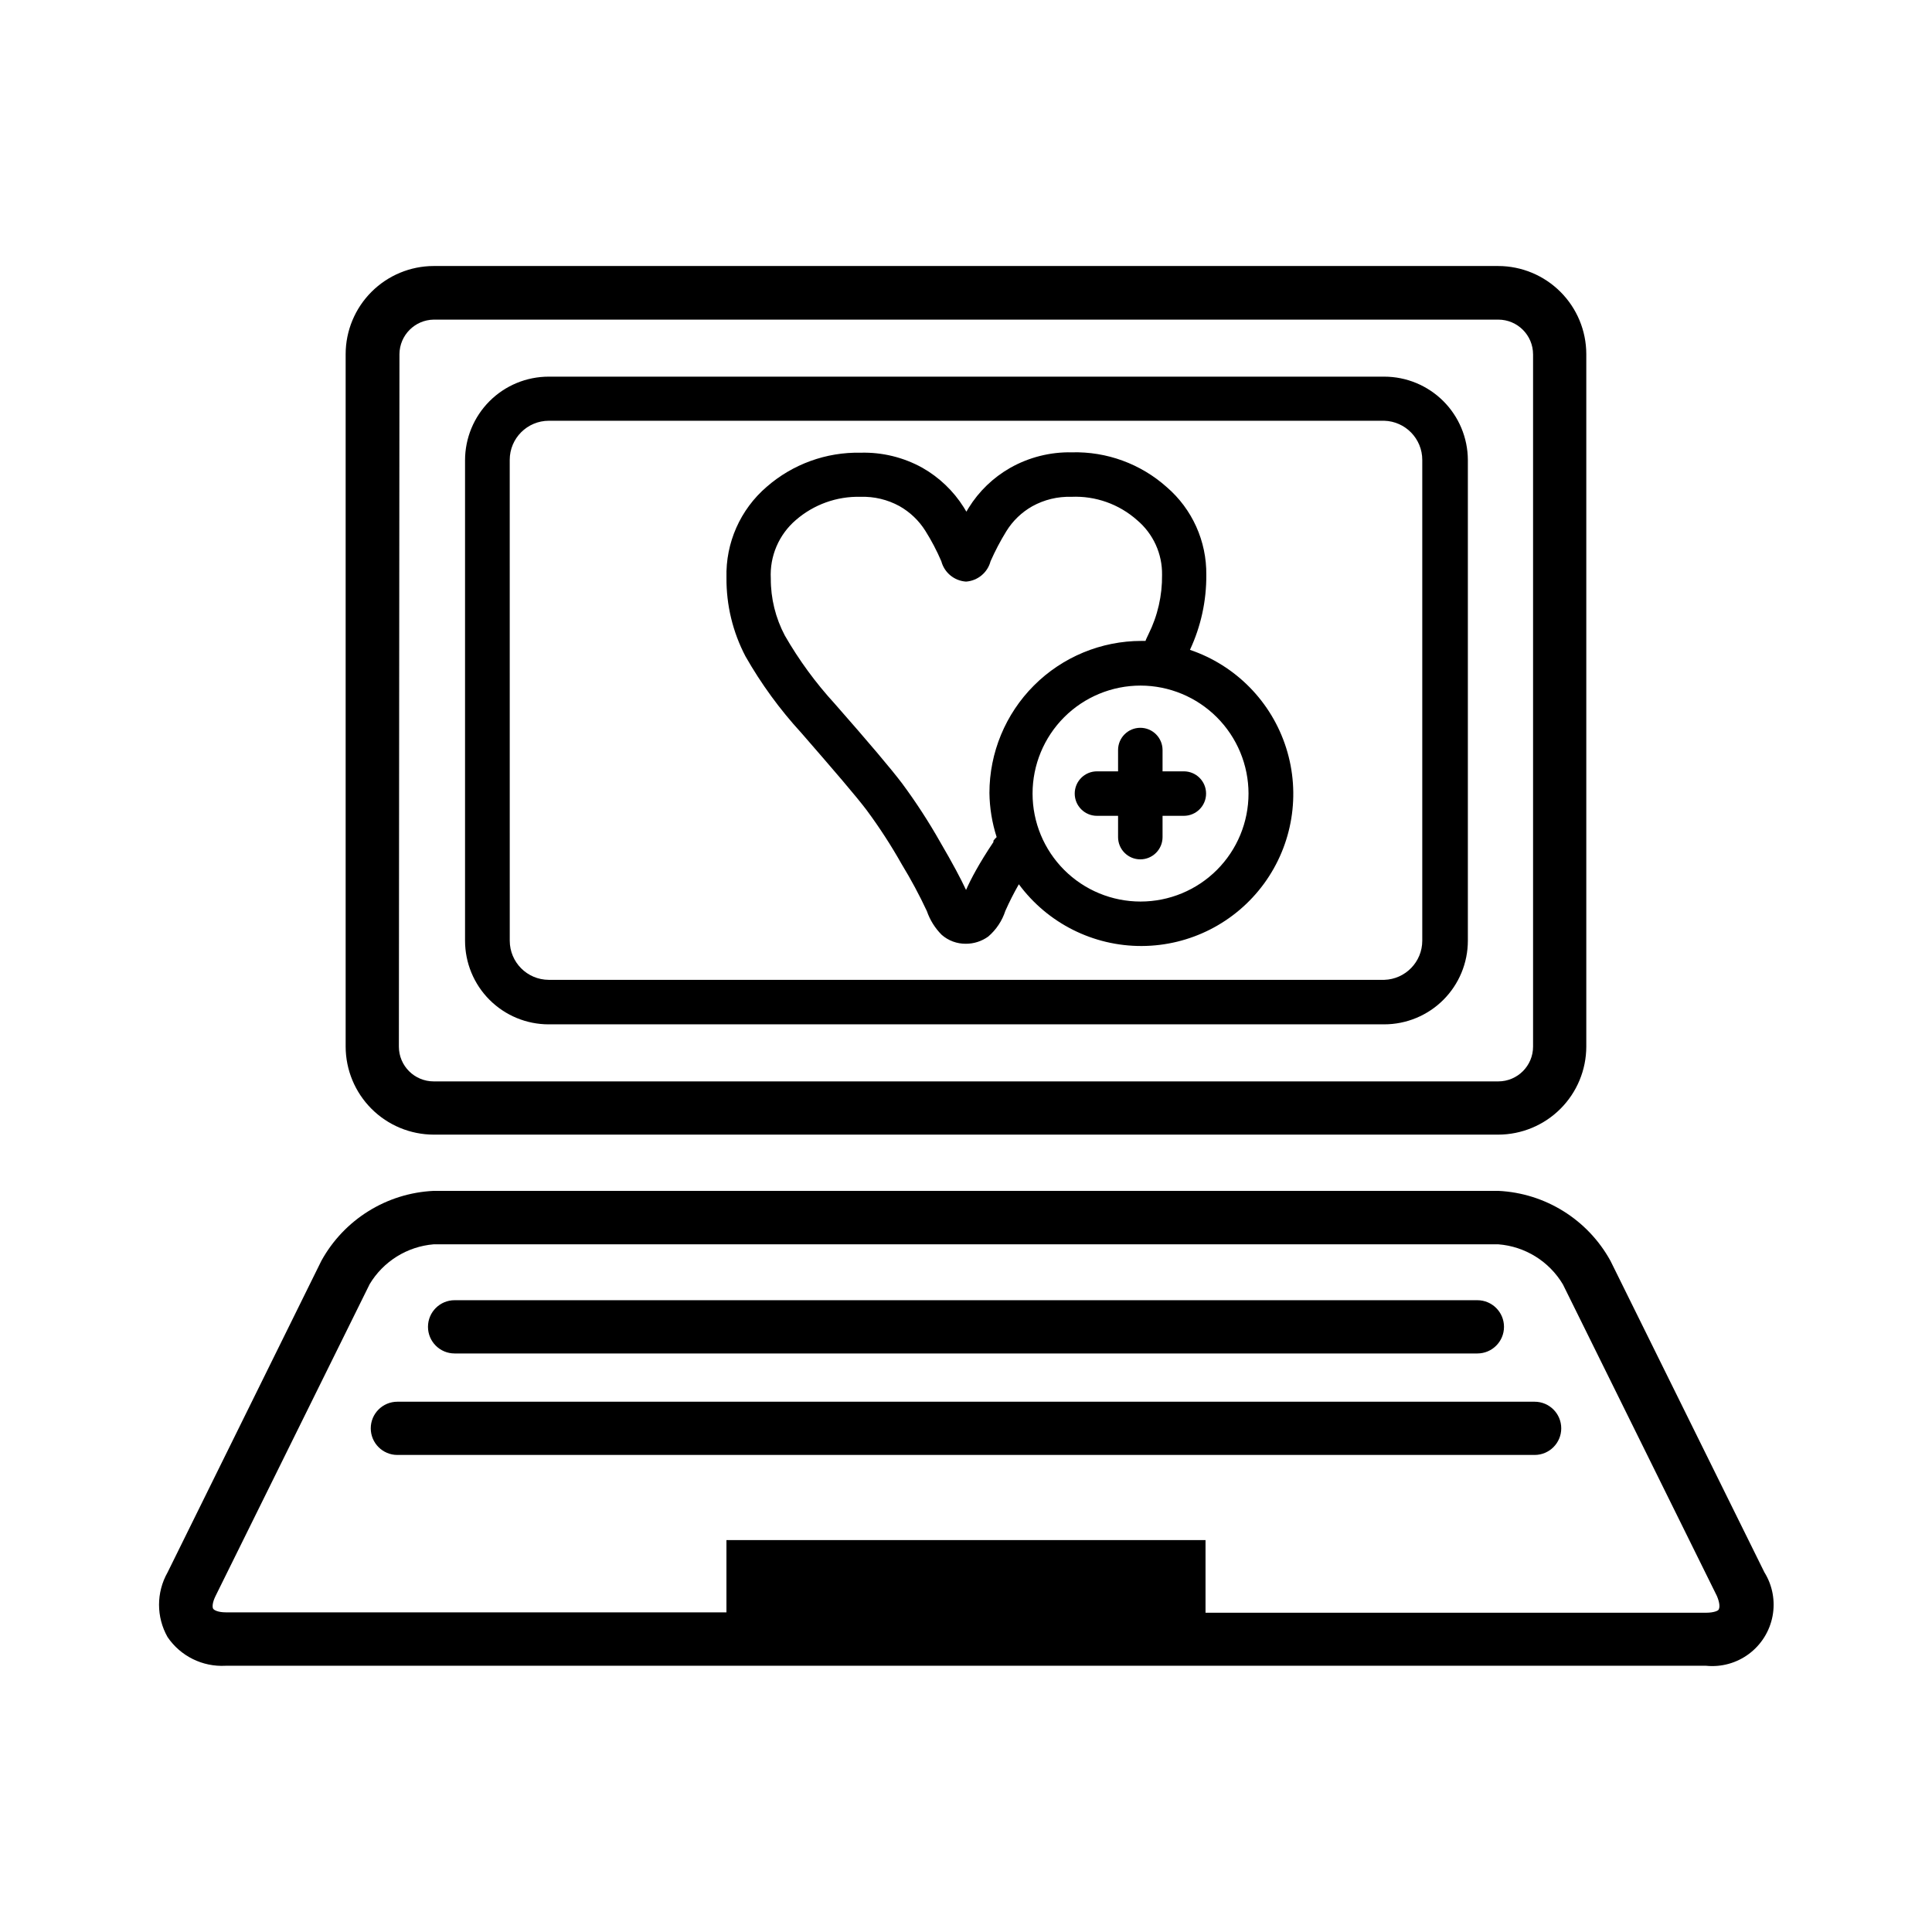
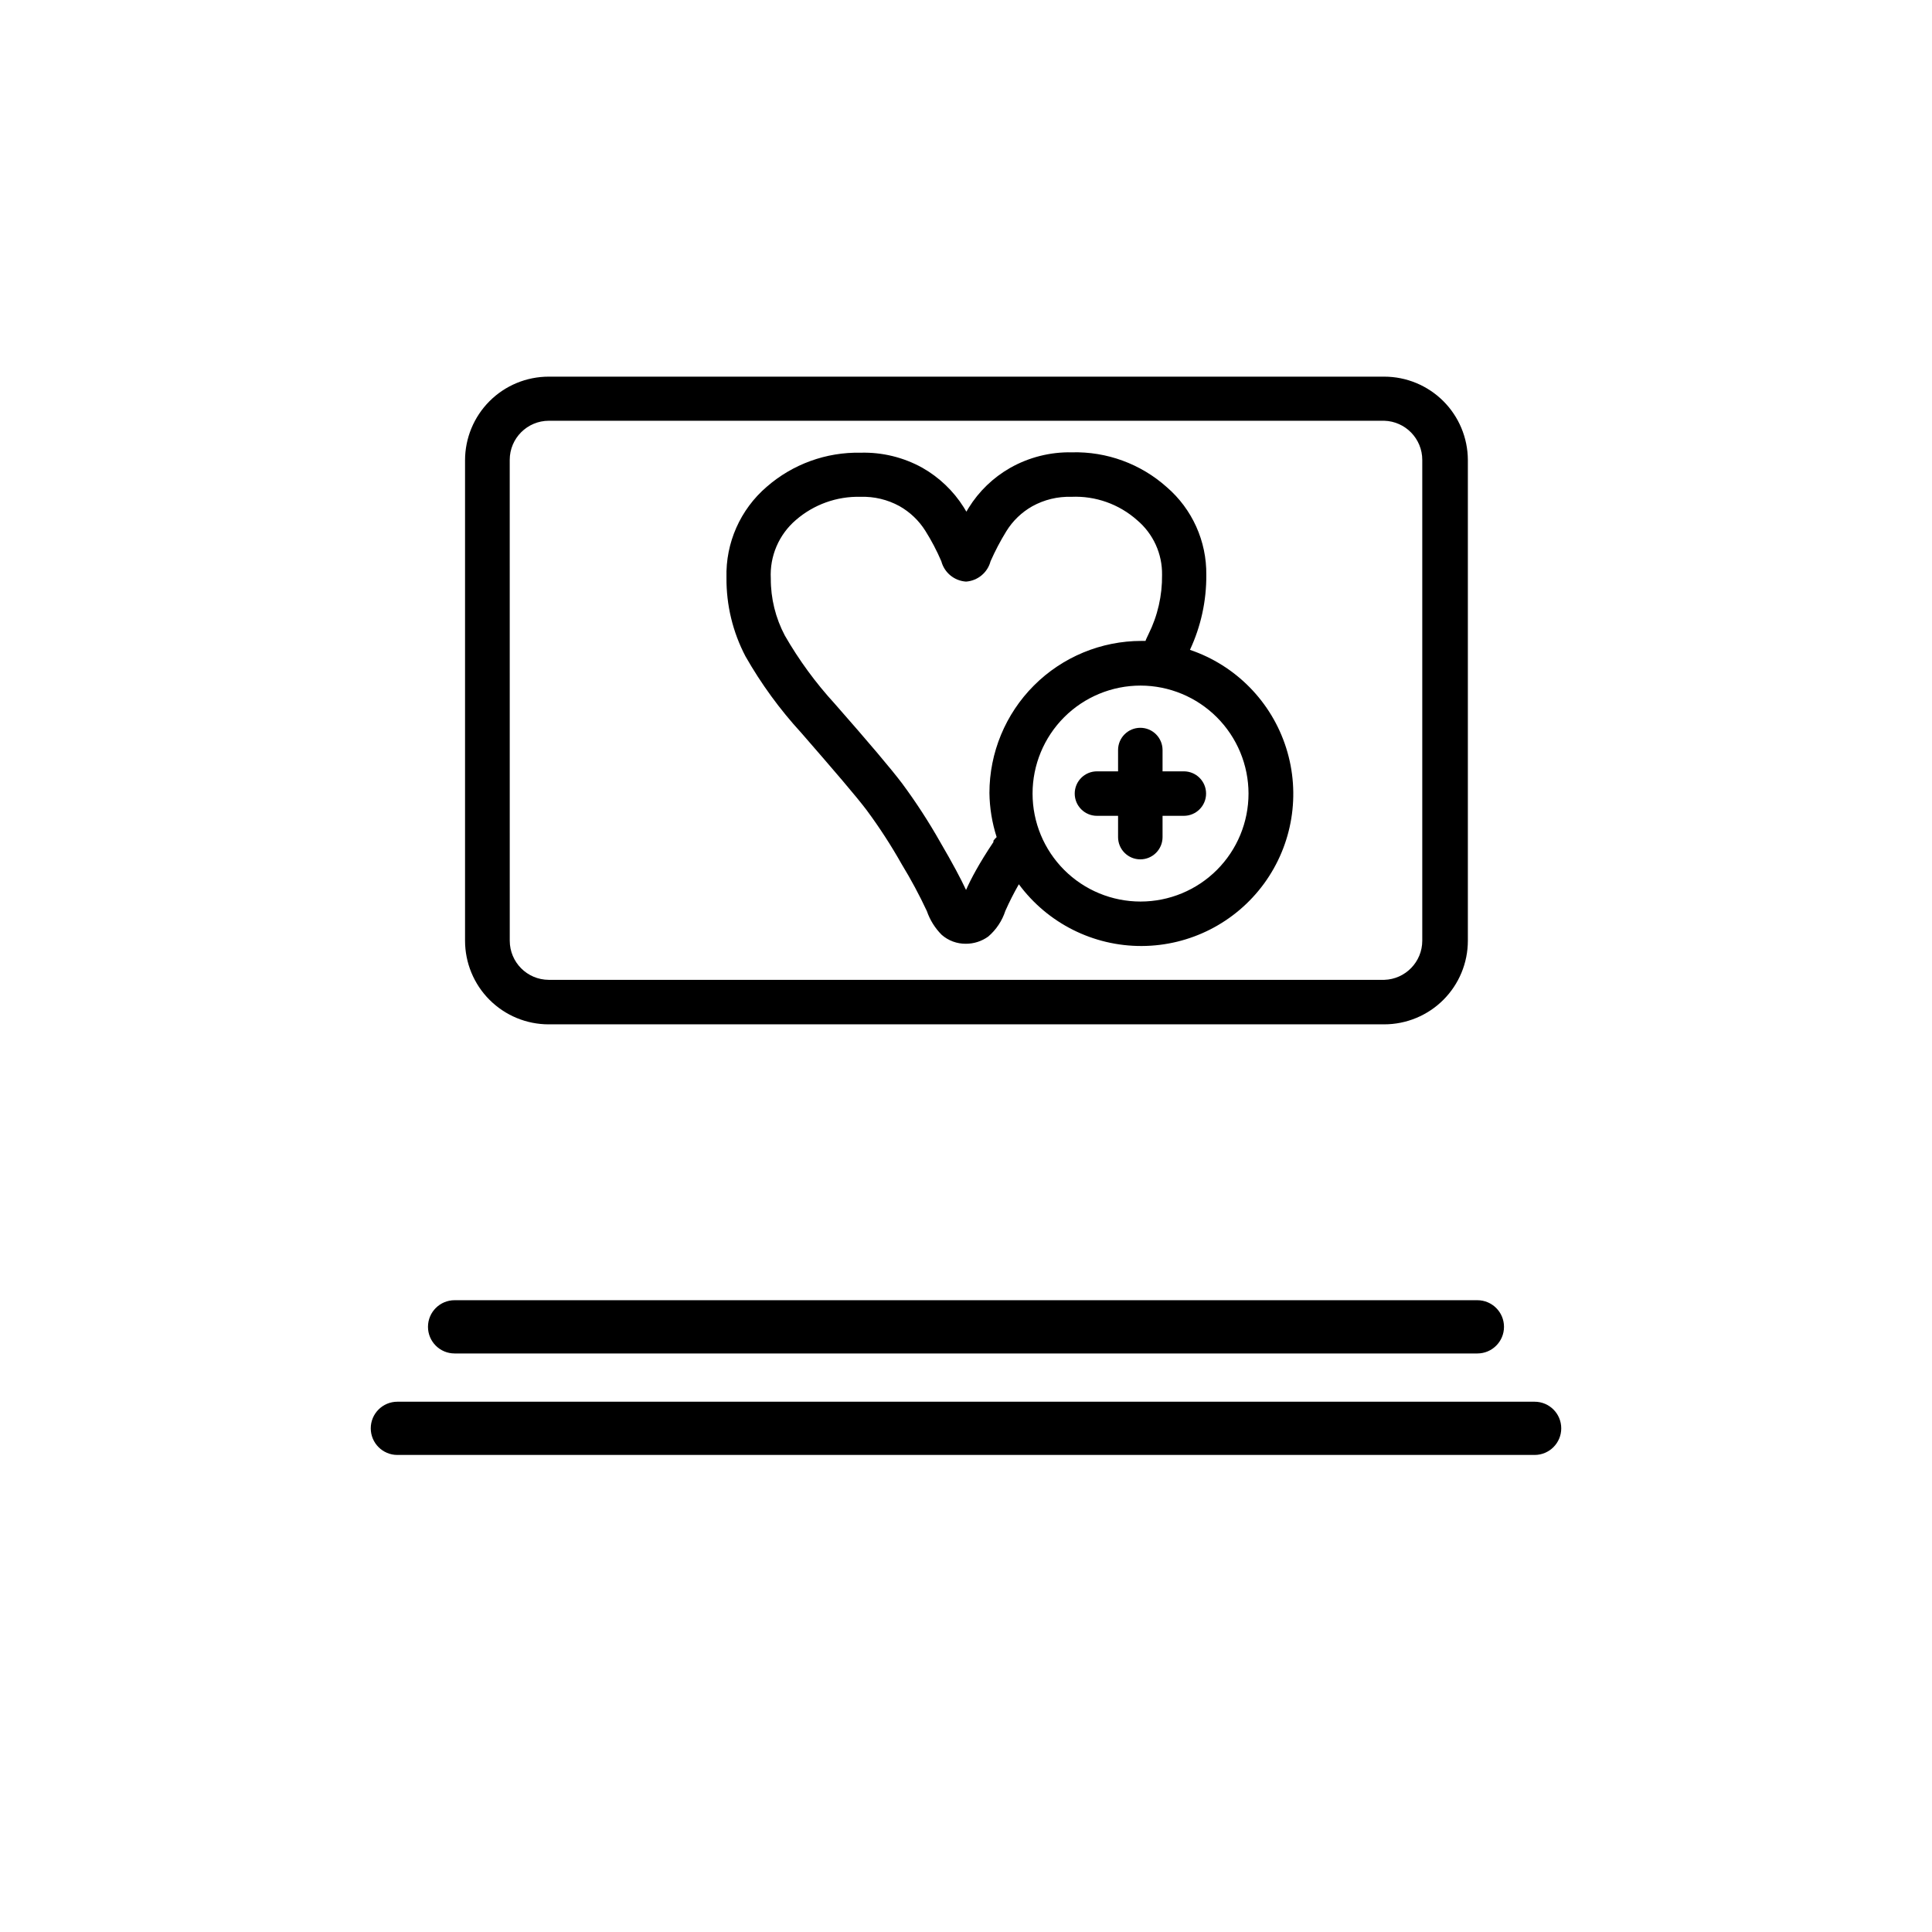
<svg xmlns="http://www.w3.org/2000/svg" fill="#000000" width="800px" height="800px" version="1.1" viewBox="144 144 512 512">
  <g>
    <path d="m356.32 338.18c8.766 10.078 14.609 16.879 17.383 20.555v0.004c3.383 4.57 6.477 9.352 9.27 14.305 2.445 4.008 4.664 8.145 6.652 12.395 0.816 2.371 2.16 4.523 3.93 6.297 1.77 1.551 4.047 2.394 6.398 2.371 2.133 0.008 4.215-0.664 5.945-1.914 2.106-1.809 3.676-4.164 4.531-6.805 1.07-2.41 2.266-4.766 3.578-7.051 7.621 10.32 19.703 16.398 32.535 16.363 12.832-0.035 24.879-6.18 32.445-16.543 7.562-10.363 9.742-23.711 5.863-35.941-3.875-12.234-13.348-21.887-25.5-26 2.902-6.211 4.383-12.992 4.332-19.852 0.113-8.922-3.719-17.445-10.48-23.273-6.91-6.176-15.922-9.473-25.188-9.219-5.715-0.113-11.352 1.316-16.324 4.129-4.484 2.559-8.262 6.195-10.984 10.582l-0.605 1.008-0.707-1.16h0.004c-2.742-4.348-6.516-7.945-10.984-10.48-4.988-2.762-10.625-4.137-16.324-3.981-9.129-0.191-18 3.023-24.887 9.02-7.008 6.008-10.93 14.855-10.68 24.082-0.066 7.262 1.664 14.426 5.035 20.859 4.144 7.281 9.098 14.078 14.762 20.25zm118.55 16.121v0.004c0 7.586-3.012 14.867-8.379 20.234-5.367 5.367-12.648 8.379-20.234 8.379-7.59 0-14.871-3.012-20.238-8.379-5.363-5.367-8.379-12.648-8.379-20.234 0-7.59 3.016-14.871 8.379-20.238 5.367-5.363 12.648-8.379 20.238-8.379 7.582 0.012 14.855 3.031 20.219 8.395s8.383 12.637 8.395 20.223zm-15.973-38.137v-0.453h0.004c0.008 0.133 0.008 0.27 0 0.402zm-103.98-34.359c4.746-4.113 10.855-6.305 17.129-6.144 3.602-0.117 7.172 0.734 10.328 2.469 2.793 1.578 5.148 3.828 6.856 6.547 1.617 2.57 3.035 5.266 4.231 8.062 0.797 3.019 3.434 5.191 6.551 5.391 3.094-0.223 5.707-2.391 6.496-5.391 1.211-2.746 2.609-5.406 4.184-7.961 1.691-2.742 4.047-5.012 6.852-6.602 3.168-1.758 6.754-2.625 10.379-2.516 6.394-0.285 12.648 1.938 17.43 6.195 4.269 3.602 6.691 8.926 6.602 14.508 0.066 5.434-1.16 10.805-3.578 15.672l-0.453 0.957c-0.141 0.273-0.258 0.559-0.352 0.855h-1.059c-10.688 0-20.941 4.246-28.5 11.805s-11.805 17.809-11.805 28.5c0.051 3.969 0.699 7.91 1.914 11.688-0.32 0.289-0.605 0.609-0.855 0.957v0.352c-3.777 5.644-5.996 9.824-7.254 12.699-1.359-2.922-3.578-7.106-6.852-12.695v-0.004c-3.043-5.371-6.406-10.555-10.078-15.516-2.973-3.93-8.816-10.832-17.887-21.16-5.047-5.508-9.473-11.559-13.199-18.035-2.469-4.656-3.75-9.848-3.727-15.117-0.316-5.922 2.141-11.656 6.648-15.516z" />
-     <path d="m258.93 444.69h282.13c6.18-0.016 12.105-2.477 16.477-6.848 4.375-4.371 6.836-10.297 6.848-16.48v-183.54c-0.012-6.18-2.473-12.105-6.848-16.477-4.371-4.371-10.297-6.836-16.477-6.848h-282.13c-6.184 0.012-12.109 2.477-16.48 6.848s-6.836 10.297-6.848 16.477v183.54c0.012 6.184 2.477 12.109 6.848 16.48s10.297 6.832 16.48 6.848zm-9.07-206.87c0.055-4.992 4.074-9.035 9.07-9.117h282.13c5.09 0 9.219 4.129 9.219 9.219v183.44c0 5.094-4.129 9.219-9.219 9.219h-282.13c-5.094 0-9.223-4.125-9.223-9.219z" />
    <path d="m289.41 415.46h221.42c5.879 0 11.52-2.336 15.676-6.492s6.492-9.797 6.492-15.676v-127.41c-0.027-5.859-2.375-11.473-6.527-15.609-4.156-4.133-9.777-6.457-15.641-6.457h-221.42c-5.883 0-11.52 2.336-15.676 6.492-4.156 4.16-6.492 9.797-6.492 15.676v127.31c0 5.879 2.336 11.52 6.492 15.676s9.793 6.492 15.676 6.492zm-10.328-149.58c0-5.731 4.644-10.375 10.375-10.375h221.38c5.613 0.16 10.078 4.762 10.078 10.375v127.41c0 5.617-4.465 10.215-10.078 10.379h-221.42c-5.715-0.027-10.328-4.664-10.328-10.379z" />
-     <path d="m611.6 560.71-40.809-82.574c-6.012-10.93-17.266-17.949-29.723-18.543h-282.13c-12.477 0.578-23.758 7.602-29.777 18.543l-40.758 82.574c-3.008 5.312-3.008 11.816 0 17.129 3.434 5.055 9.266 7.941 15.367 7.606h392.37c4.047 0.406 8.098-0.719 11.355-3.152 3.258-2.434 5.484-6 6.246-9.992 0.762-3.996 0-8.129-2.137-11.59zm-12.09 9.723c0 0.402-1.309 0.957-3.375 0.957h-132.66v-19.246h-126.96v19.145h-132.65c-2.016 0-3.125-0.555-3.375-0.957-0.25-0.402-0.25-1.613 0.656-3.426l40.809-82.574h-0.004c3.625-6.055 9.945-9.992 16.98-10.578h282.13c7.098 0.551 13.484 4.512 17.129 10.629l40.809 82.574c0.805 1.863 0.754 3.074 0.504 3.477z" />
    <path d="m264.47 502.68h271.05c3.894 0 7.055-3.16 7.055-7.055 0-3.894-3.16-7.055-7.055-7.055h-271.05c-3.894 0-7.051 3.16-7.051 7.055 0 3.894 3.156 7.055 7.051 7.055z" />
    <path d="m550.69 515.47h-301.38c-3.894 0-7.055 3.156-7.055 7.051 0 3.898 3.16 7.055 7.055 7.055h301.38c3.894 0 7.055-3.156 7.055-7.055 0-3.894-3.16-7.051-7.055-7.051z" />
    <path d="m440.3 342.77v5.644h-5.594c-3.254 0-5.894 2.637-5.894 5.894 0 3.254 2.641 5.894 5.894 5.894h5.594v5.644-0.004c0 3.258 2.637 5.894 5.894 5.894 3.254 0 5.894-2.637 5.894-5.894v-5.641h5.644-0.004c3.258 0 5.894-2.641 5.894-5.894 0-3.258-2.637-5.894-5.894-5.894h-5.641v-5.644c0-3.254-2.641-5.894-5.894-5.894-3.258 0-5.894 2.641-5.894 5.894z" />
  </g>
</svg>